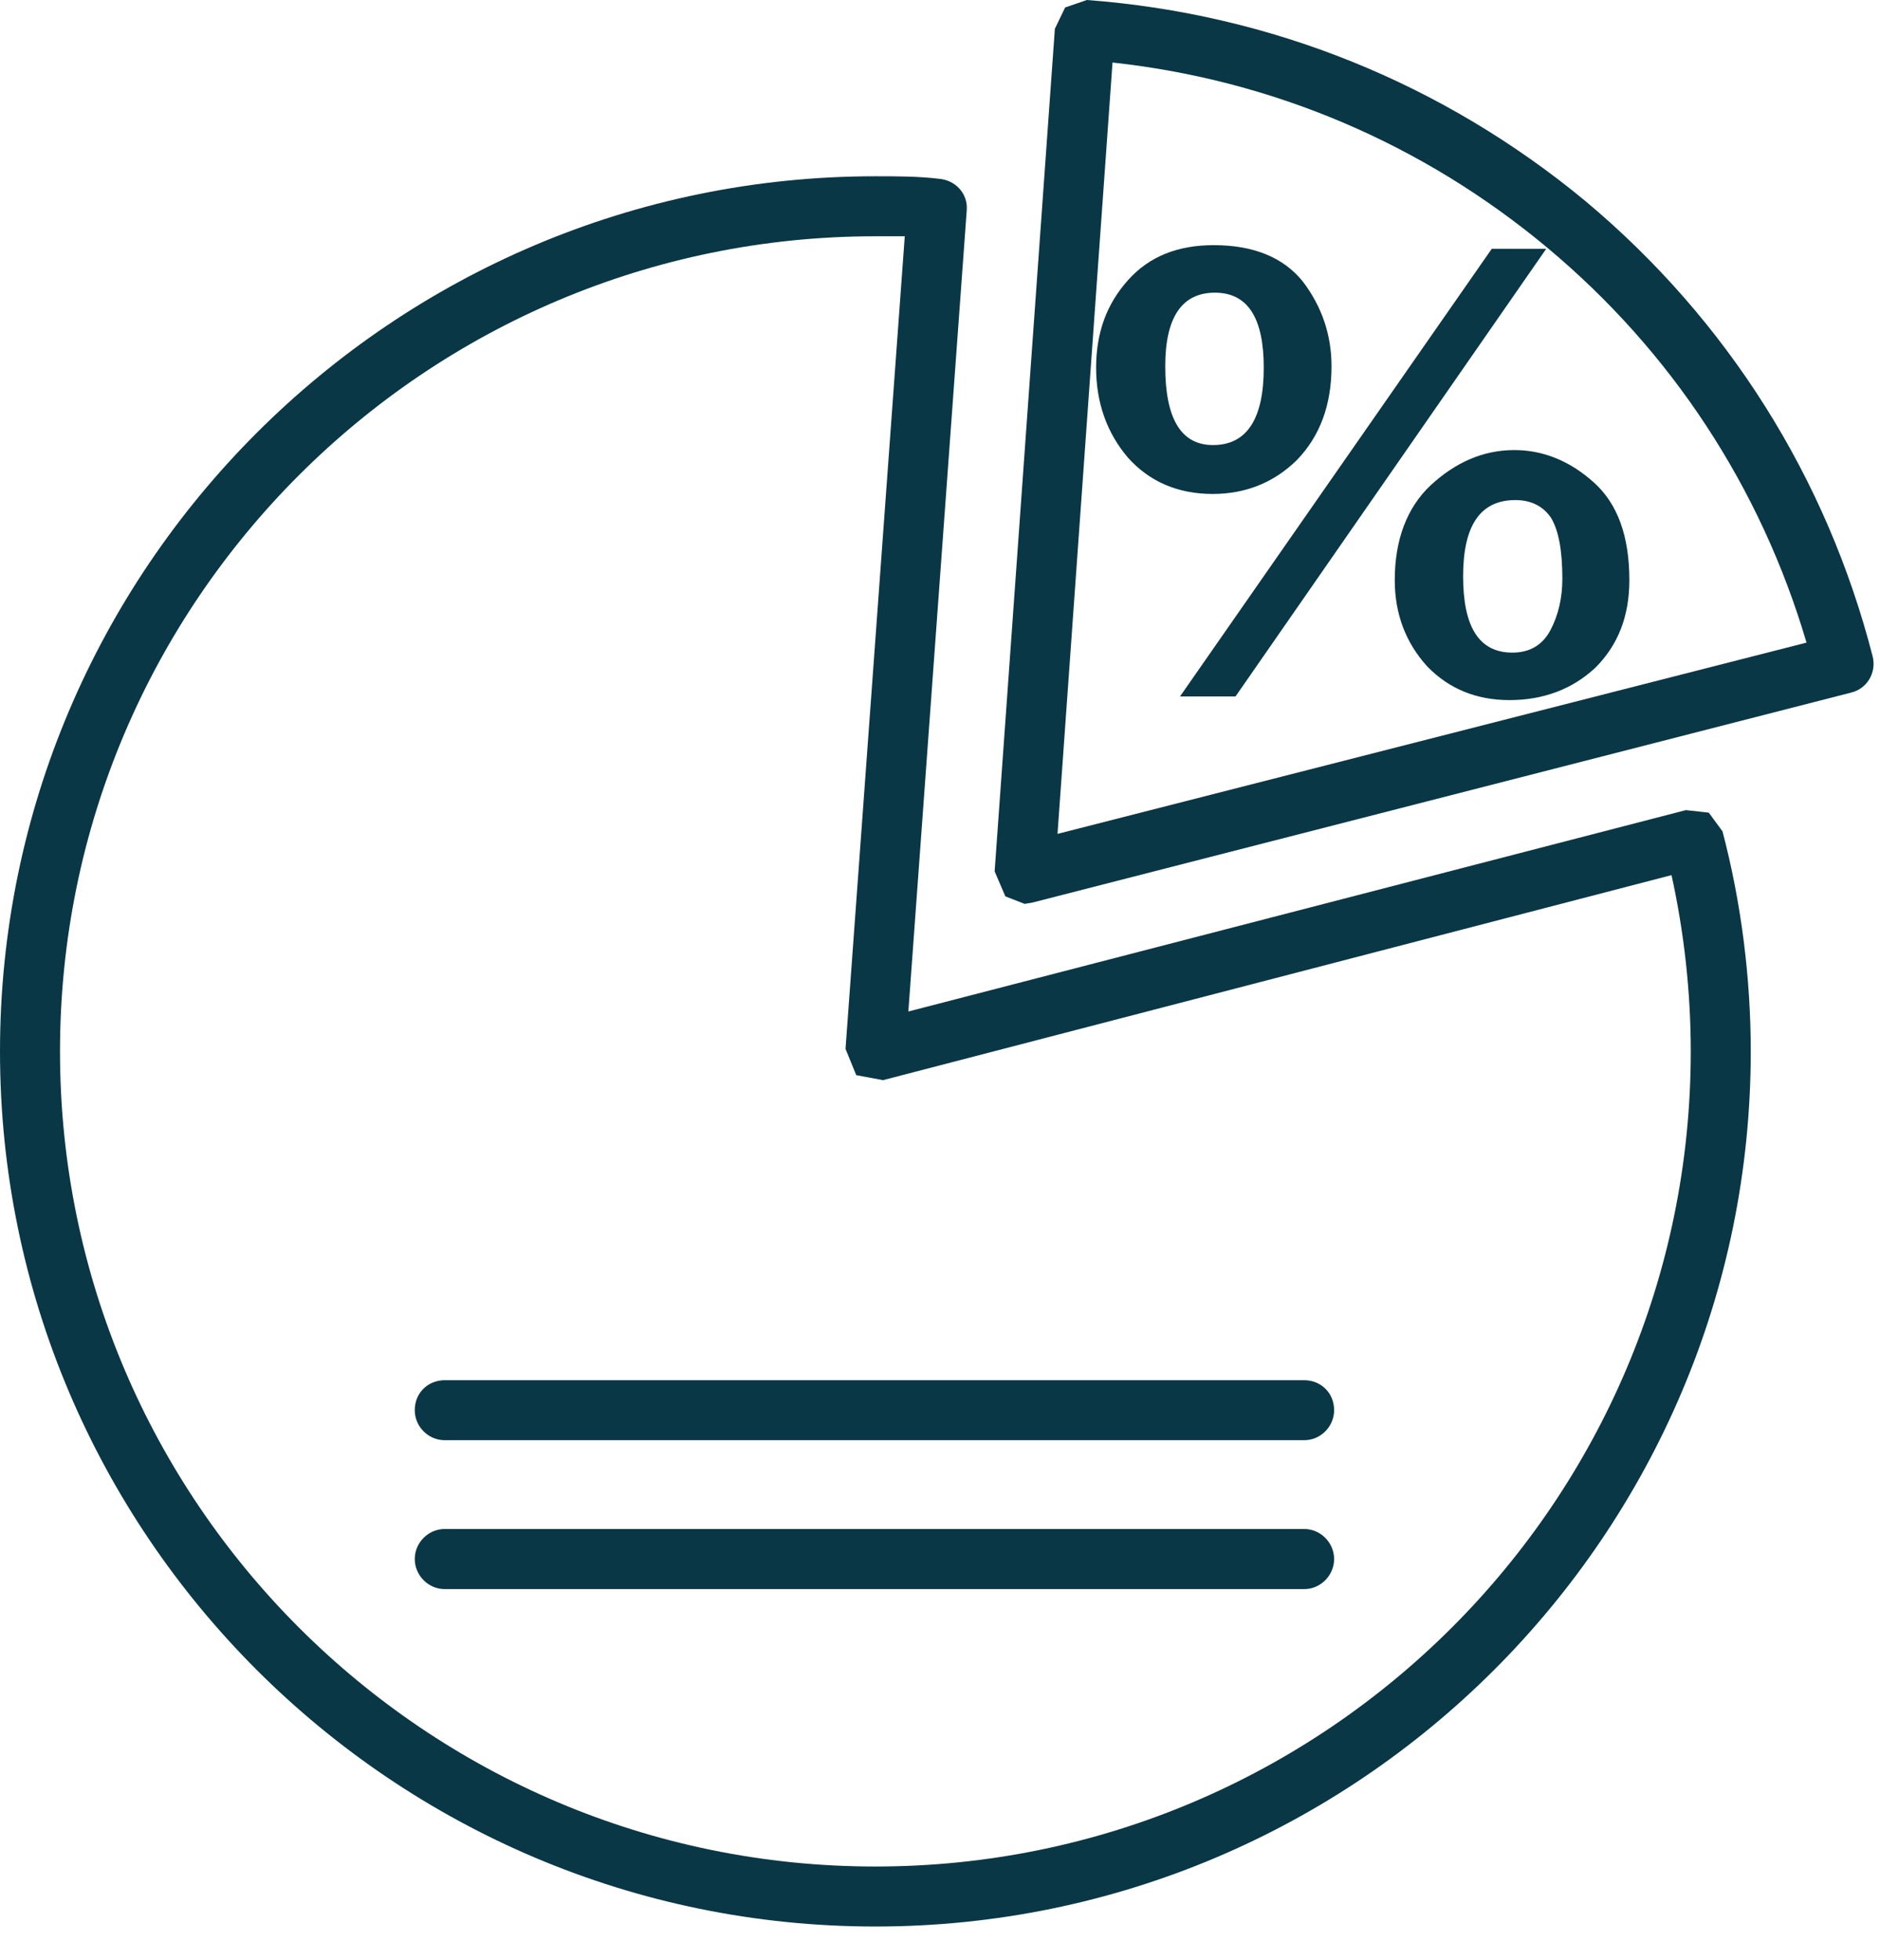
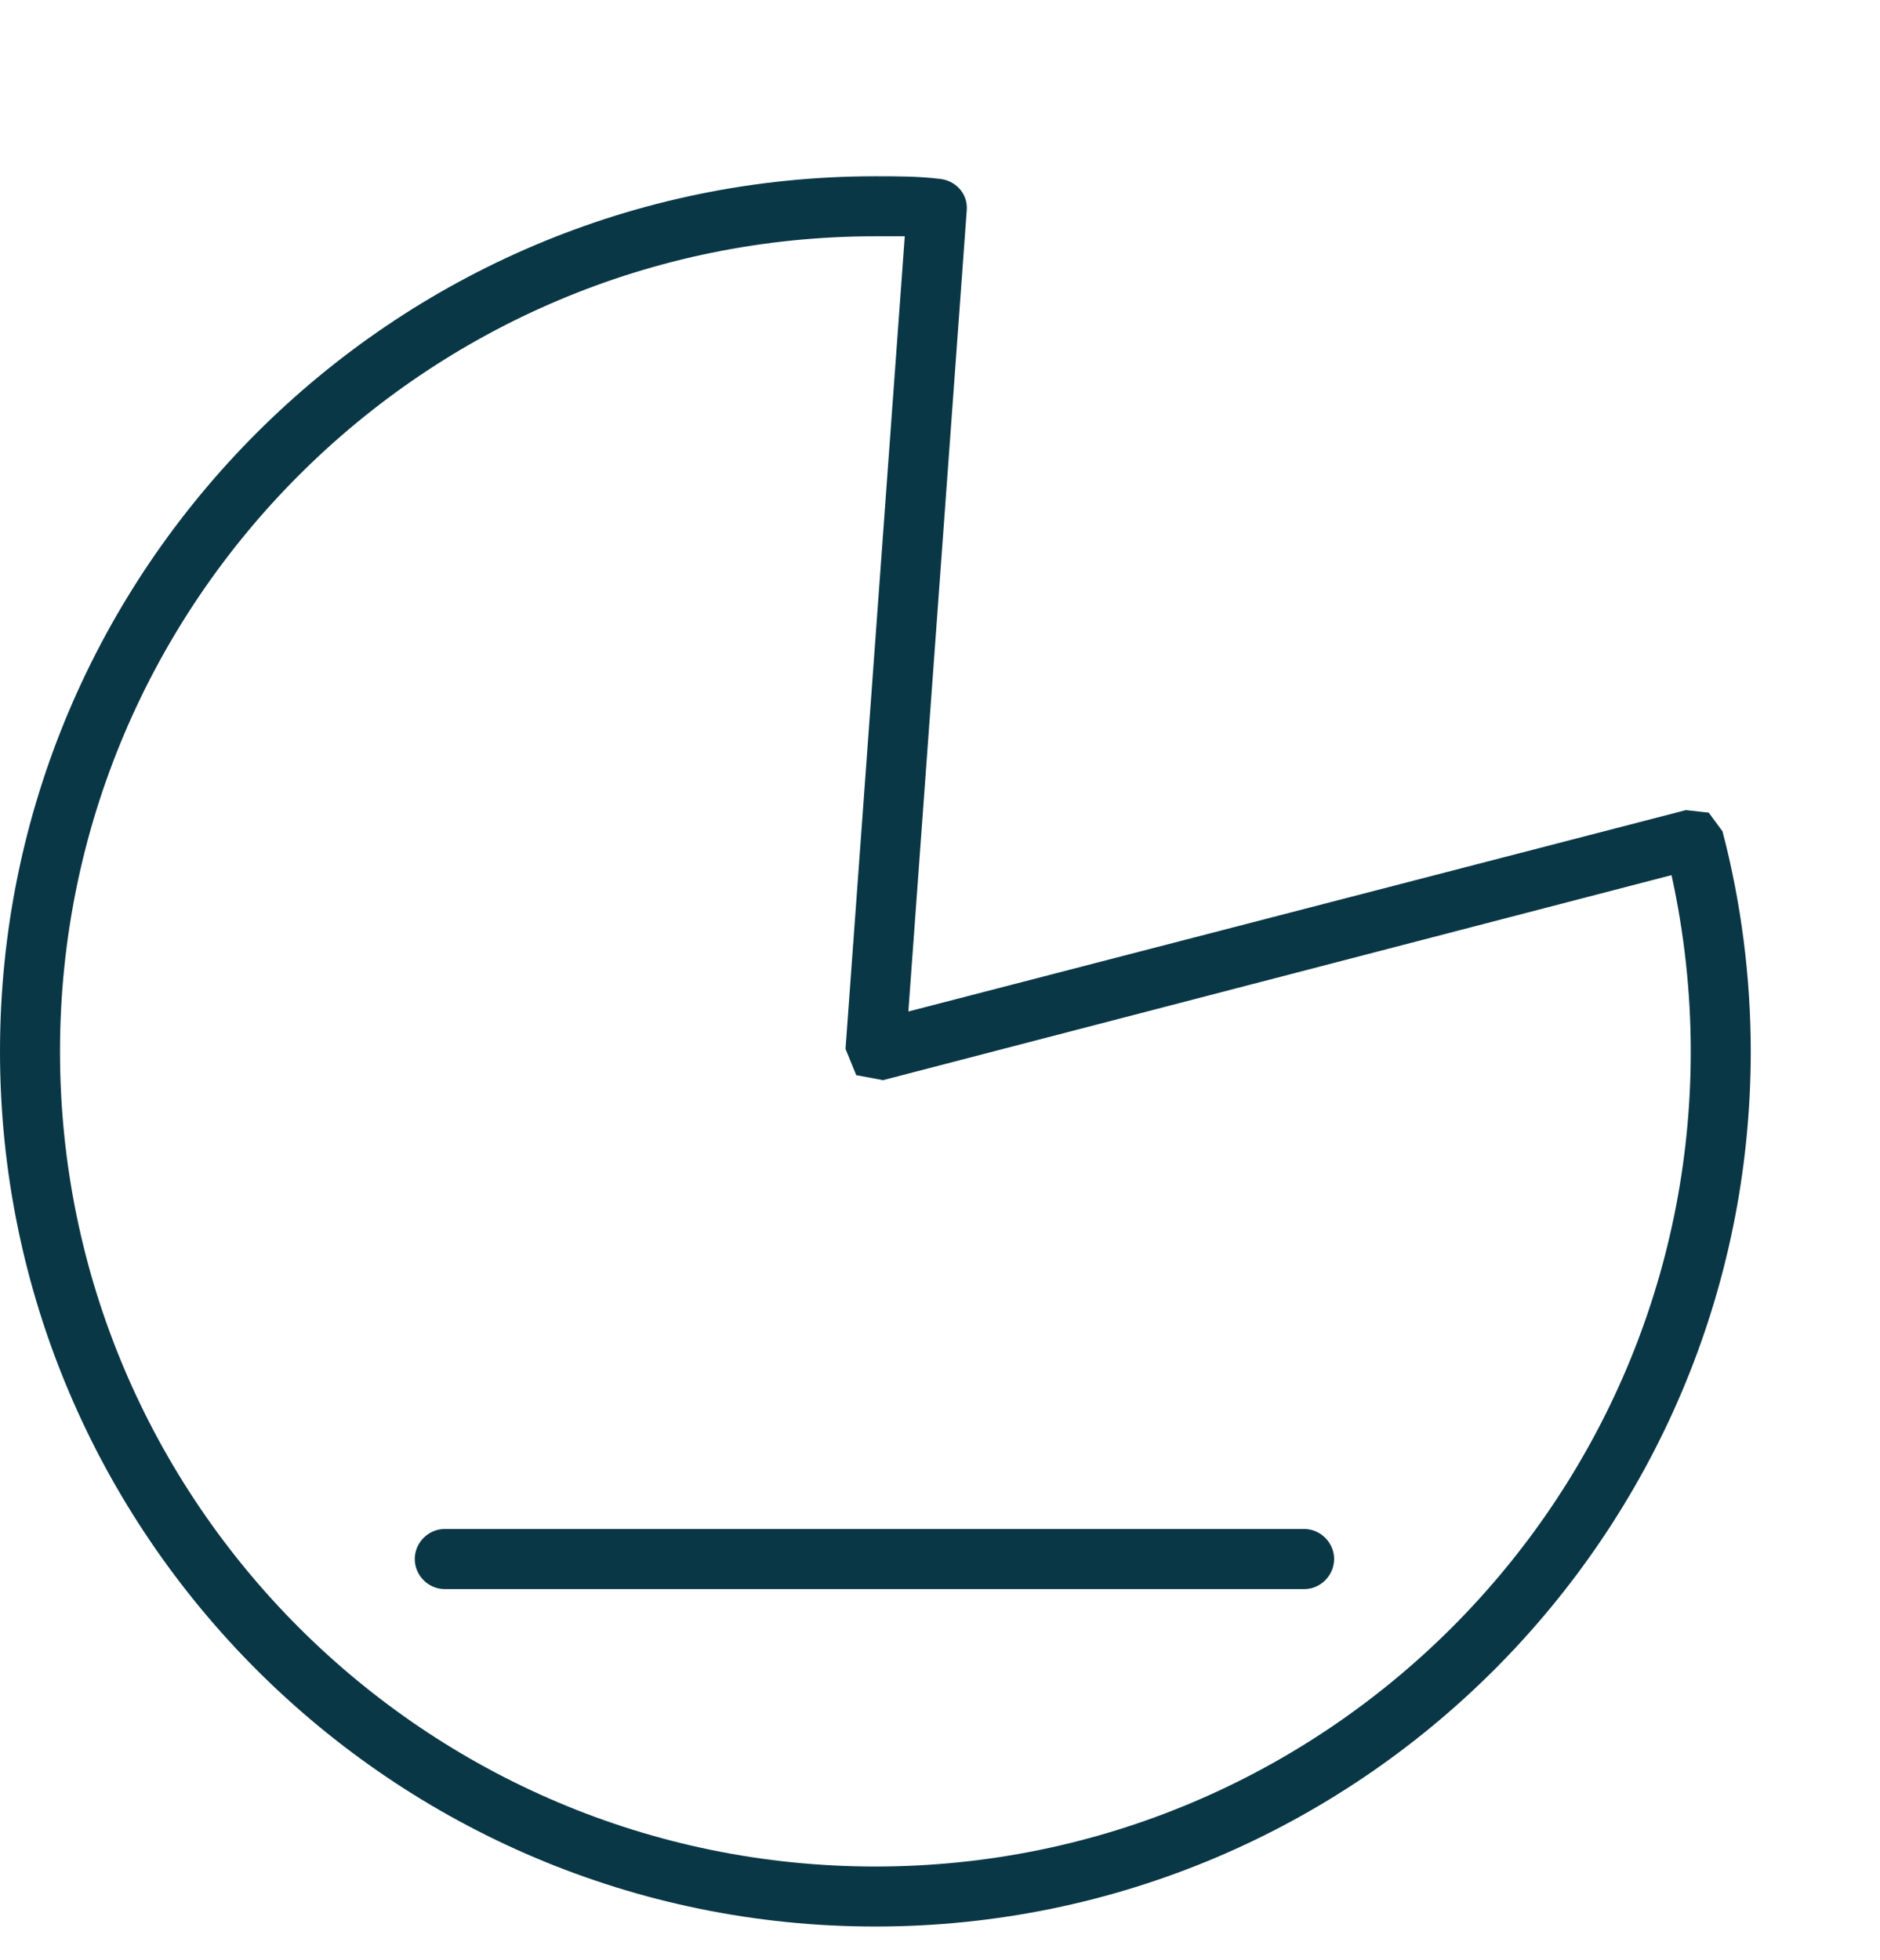
<svg xmlns="http://www.w3.org/2000/svg" width="100%" height="100%" viewBox="0 0 47 49" version="1.1" xml:space="preserve" style="fill-rule:evenodd;clip-rule:evenodd;stroke-linejoin:round;stroke-miterlimit:2;">
  <path d="M21.884,5.906l0.735,0l-1.481,20.313l0.268,0.656l0.669,0.125l19.713,-5.125c0.318,1.441 0.481,2.941 0.481,4.406c-0,11.25 -9.144,20.375 -20.385,20.375c-11.24,0 -20.384,-9.125 -20.384,-20.375c0,-11.25 9.144,-20.375 20.384,-20.375Zm0,42.25c12.069,0 21.885,-9.812 21.885,-21.875c-0,-1.84 -0.238,-3.718 -0.706,-5.5l-0.344,-0.468l-0.572,-0.063l-19.438,5.034l1.46,-20.034c0.031,-0.406 -0.278,-0.747 -0.694,-0.781c-0.522,-0.063 -1.059,-0.063 -1.591,-0.063c-12.065,0 -21.884,9.813 -21.884,21.875c0,12.063 9.819,21.875 21.884,21.875Z" style="fill:#0a3746;fill-rule:nonzero;" />
-   <path d="M27.813,1.563c4.012,0.437 7.753,2.031 10.865,4.625c3.11,2.593 5.341,5.999 6.485,9.875l-18.725,4.781l1.375,-19.281Zm-2.197,21.031l0.187,-0.031l20.472,-5.25c0.4,-0.094 0.644,-0.5 0.541,-0.907c-1.147,-4.465 -3.628,-8.406 -7.175,-11.375c-3.547,-2.937 -7.86,-4.687 -12.469,-5.031l-0.544,0.187l-0.256,0.532l-1.506,21.062l0.268,0.625l0.482,0.188Z" style="fill:#0a3746;fill-rule:nonzero;" />
-   <path d="M38.762,15.75c-0.199,0.375 -0.518,0.563 -0.953,0.563c-0.822,-0 -1.231,-0.625 -1.231,-1.907c0,-1.278 0.434,-1.906 1.307,-1.906c0.396,0 0.693,0.156 0.887,0.438c0.191,0.312 0.287,0.812 0.287,1.531c0,0.468 -0.099,0.906 -0.297,1.281Zm1.088,-3.687c-0.587,-0.529 -1.253,-0.813 -1.994,-0.813c-0.784,0 -1.478,0.316 -2.084,0.875c-0.603,0.562 -0.903,1.378 -0.903,2.375c-0,0.844 0.272,1.563 0.812,2.159c0.544,0.56 1.228,0.841 2.057,0.841c0.862,0 1.578,-0.281 2.146,-0.809c0.566,-0.566 0.85,-1.285 0.85,-2.191c0,-1.094 -0.293,-1.906 -0.884,-2.437Z" style="fill:#0a3746;fill-rule:nonzero;" />
-   <path d="M37.294,6.219l-7.794,11.19l1.388,0l7.768,-11.19l-1.362,-0Z" style="fill:#0a3746;fill-rule:nonzero;" />
-   <path d="M29.131,9.156c0,-1.218 0.413,-1.84 1.241,-1.84c0.816,-0 1.222,0.622 1.222,1.875c-0,1.278 -0.422,1.934 -1.269,1.934c-0.797,-0 -1.194,-0.656 -1.194,-1.969Zm3.291,2.344c0.575,-0.594 0.866,-1.375 0.866,-2.344c-0,-0.781 -0.241,-1.497 -0.722,-2.125c-0.482,-0.594 -1.222,-0.903 -2.222,-0.903c-0.894,0 -1.61,0.278 -2.141,0.872c-0.534,0.594 -0.8,1.313 -0.8,2.191c0,0.872 0.266,1.625 0.794,2.247c0.531,0.593 1.237,0.909 2.119,0.909c0.828,-0 1.531,-0.284 2.106,-0.847Z" style="fill:#0a3746;fill-rule:nonzero;" />
-   <path d="M11.119,36l21.484,0c0.416,0 0.75,-0.344 0.75,-0.75c0,-0.437 -0.334,-0.75 -0.75,-0.75l-21.484,0c-0.416,0 -0.75,0.313 -0.75,0.75c-0,0.406 0.334,0.75 0.75,0.75Z" style="fill:#0a3746;fill-rule:nonzero;" />
  <path d="M11.119,39.722l21.484,-0c0.416,-0 0.75,-0.347 0.75,-0.753c0,-0.403 -0.334,-0.75 -0.75,-0.75l-21.484,-0c-0.416,-0 -0.75,0.347 -0.75,0.75c-0,0.406 0.334,0.753 0.75,0.753Z" style="fill:#0a3746;fill-rule:nonzero;" />
</svg>